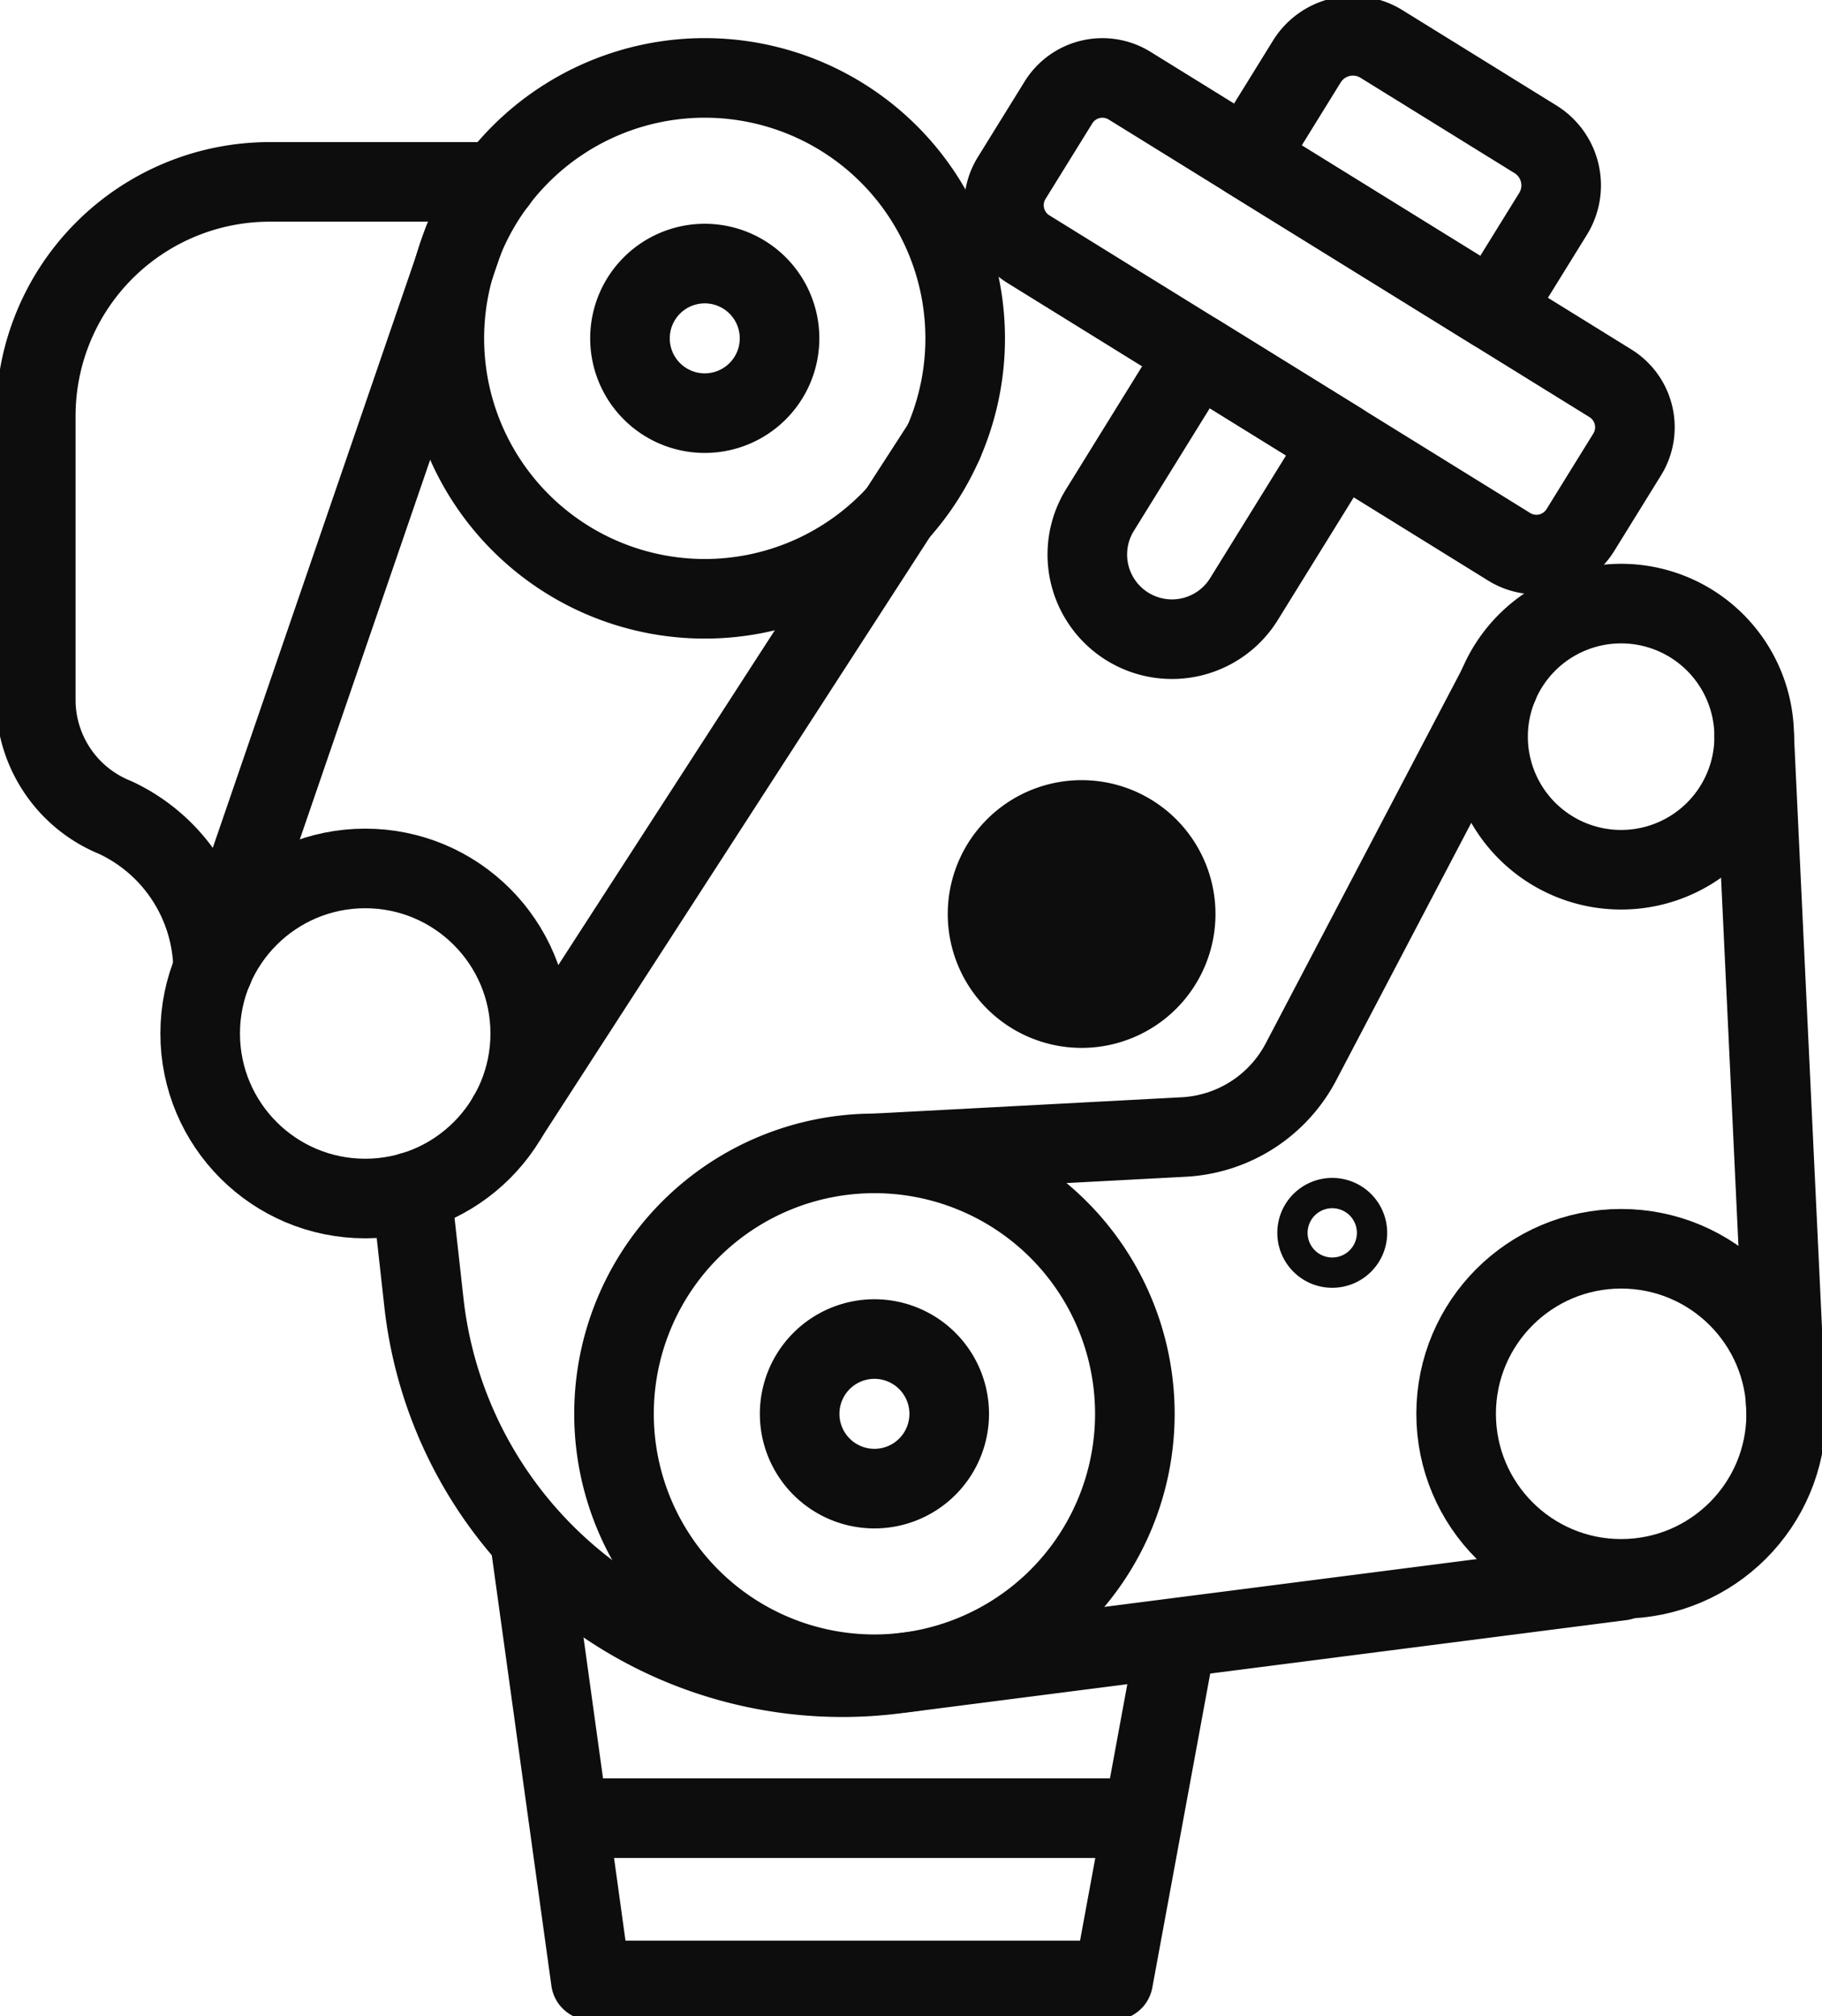
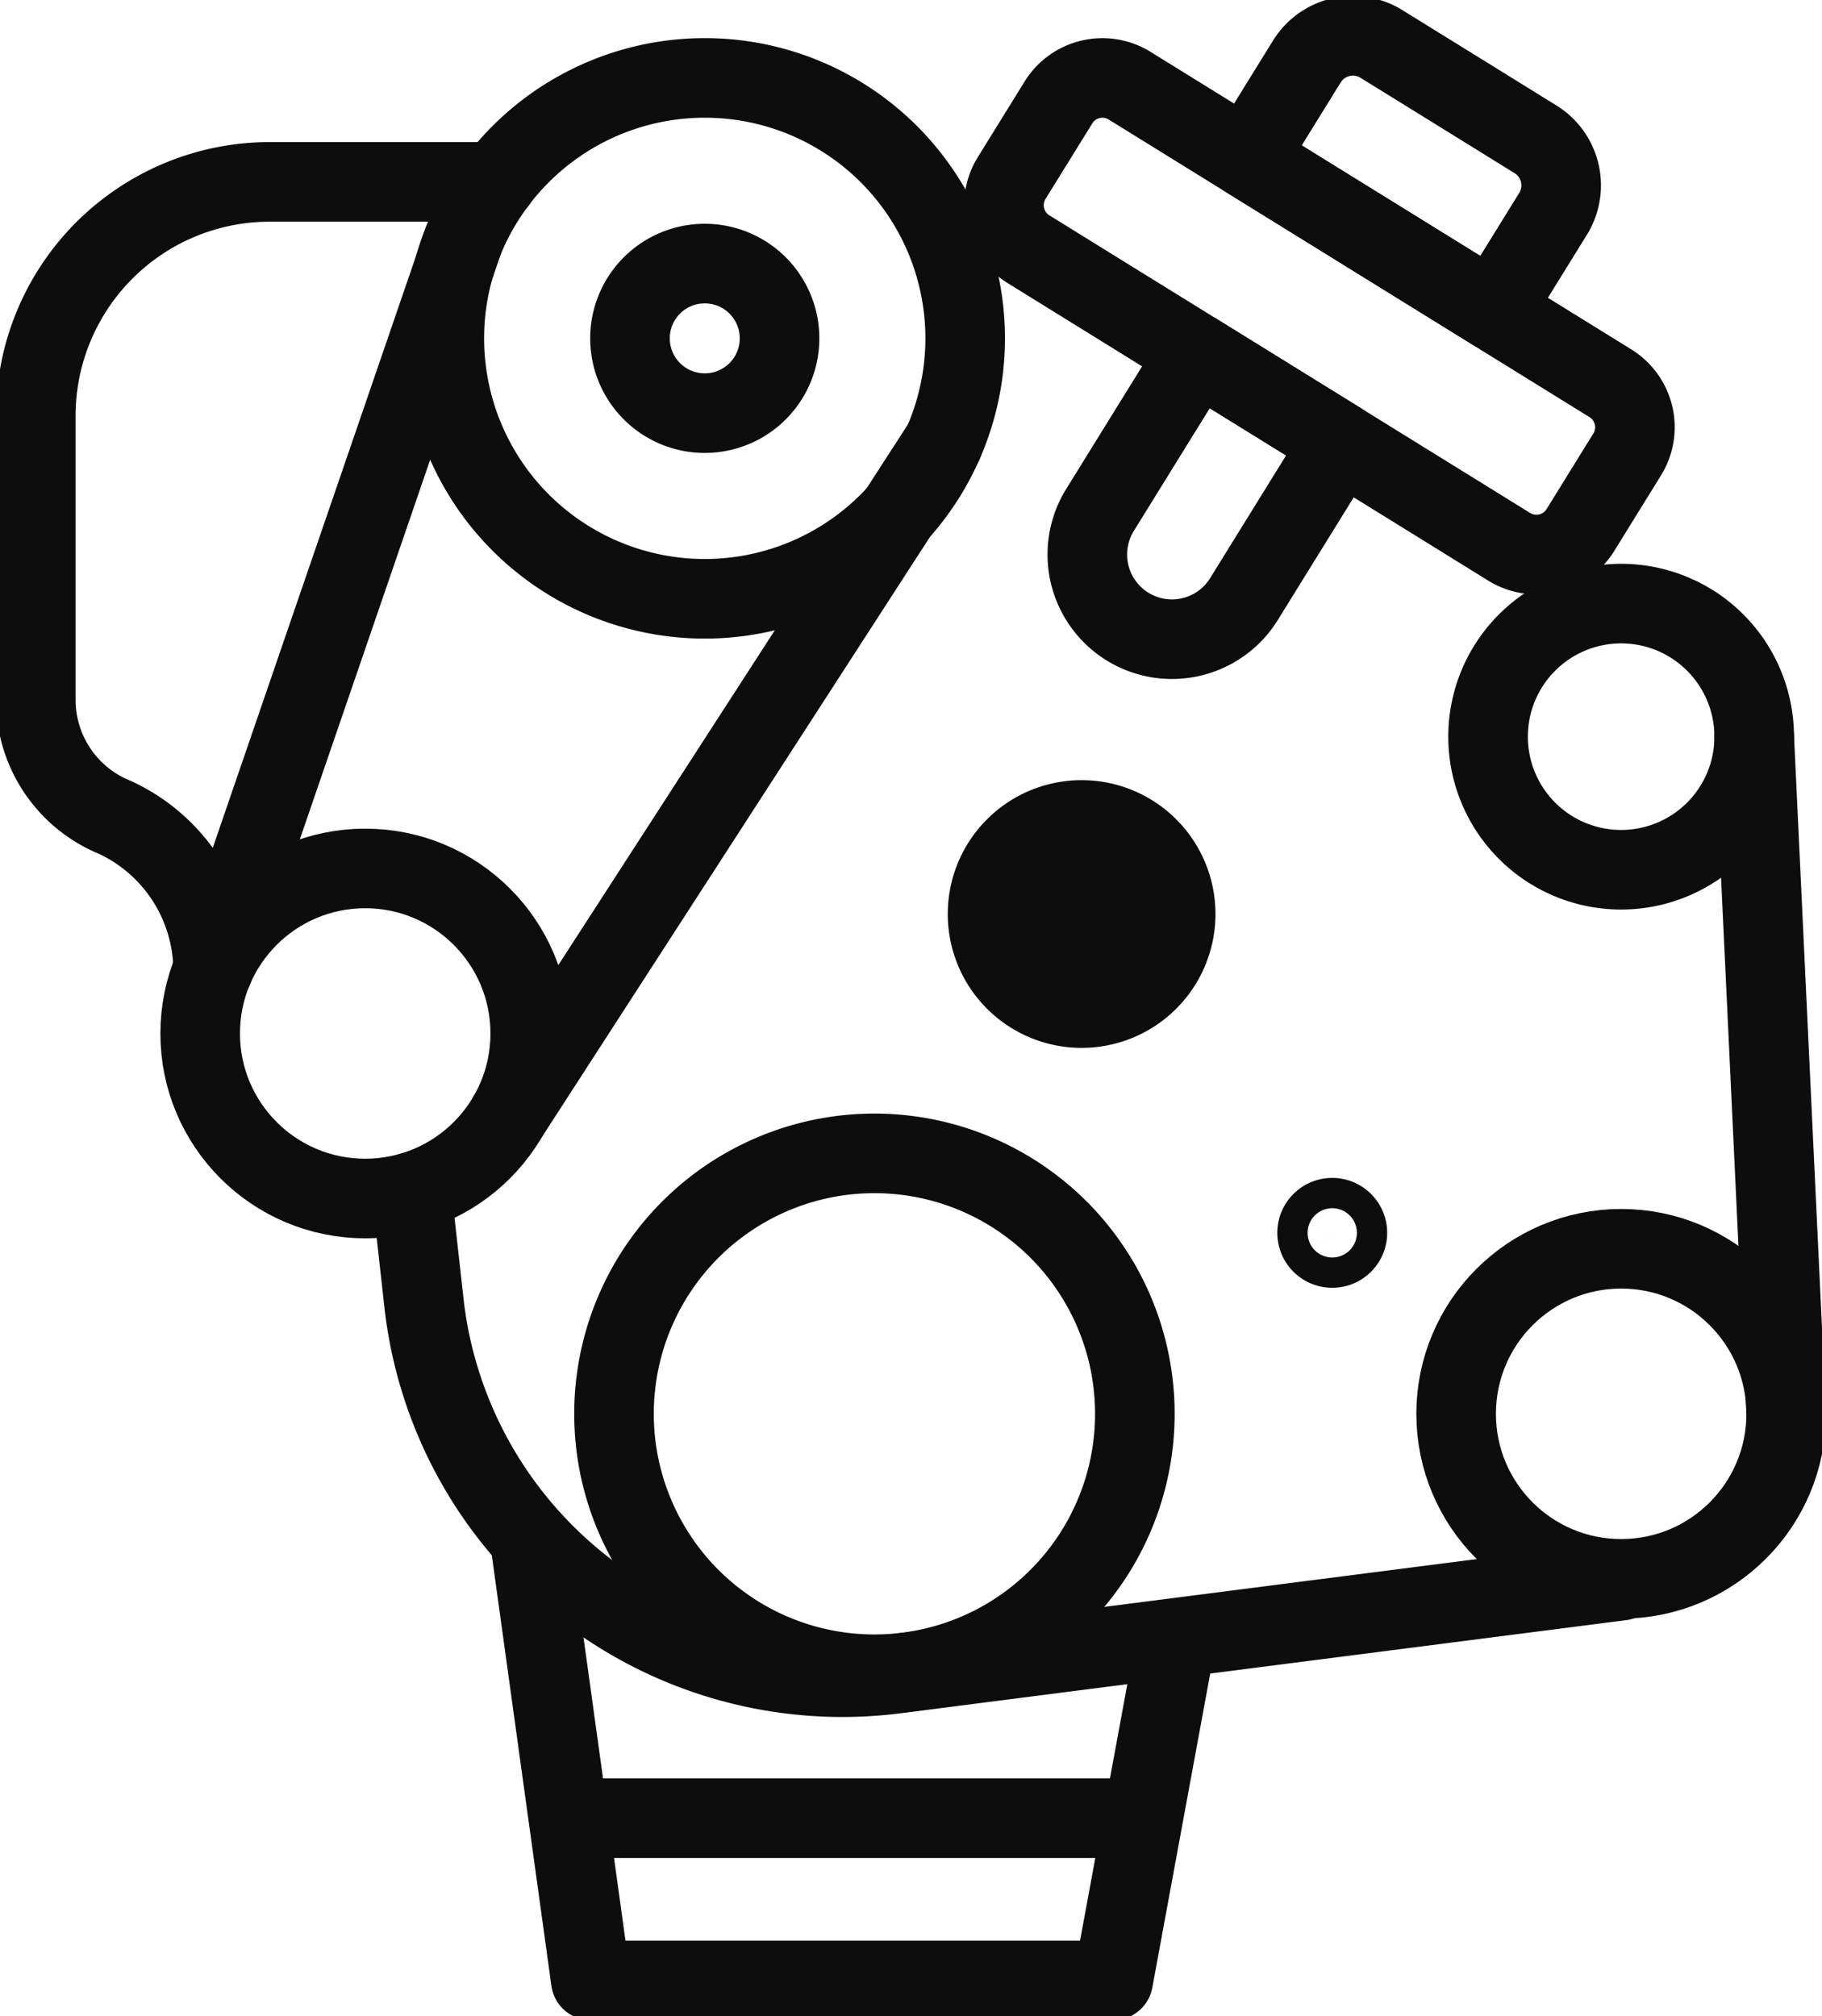
<svg xmlns="http://www.w3.org/2000/svg" id="Group_222" data-name="Group 222" width="68.683" height="76" viewBox="0 0 68.683 76">
  <defs>
    <clipPath id="clip-path">
      <rect id="Rectangle_171" data-name="Rectangle 171" width="68.683" height="76" fill="none" stroke="#0d0d0d" stroke-width="3" />
    </clipPath>
  </defs>
  <g id="Group_221" data-name="Group 221" clip-path="url(#clip-path)">
-     <path id="Path_316" data-name="Path 316" d="M116.762,192.252a9.817,9.817,0,1,1-9.817-9.817A9.817,9.817,0,0,1,116.762,192.252Z" transform="translate(-73.982 -138.96)" fill="none" stroke="#0d0d0d" stroke-linecap="round" stroke-linejoin="round" stroke-width="3" />
-     <path id="Path_317" data-name="Path 317" d="M132.133,214.621a2.819,2.819,0,1,1-2.819-2.819A2.819,2.819,0,0,1,132.133,214.621Z" transform="translate(-96.351 -161.328)" fill="none" stroke="#0d0d0d" stroke-linecap="round" stroke-linejoin="round" stroke-width="3" />
+     <path id="Path_316" data-name="Path 316" d="M116.762,192.252a9.817,9.817,0,1,1-9.817-9.817A9.817,9.817,0,0,1,116.762,192.252" transform="translate(-73.982 -138.96)" fill="none" stroke="#0d0d0d" stroke-linecap="round" stroke-linejoin="round" stroke-width="3" />
    <path id="Path_318" data-name="Path 318" d="M89.922,22.141a9.817,9.817,0,1,1-9.817-9.817A9.817,9.817,0,0,1,89.922,22.141Z" transform="translate(-53.538 -9.387)" fill="none" stroke="#0d0d0d" stroke-linecap="round" stroke-linejoin="round" stroke-width="3" />
    <path id="Path_319" data-name="Path 319" d="M105.293,44.51a2.819,2.819,0,1,1-2.819-2.819A2.819,2.819,0,0,1,105.293,44.51Z" transform="translate(-75.907 -31.756)" fill="none" stroke="#0d0d0d" stroke-linecap="round" stroke-linejoin="round" stroke-width="3" />
    <circle id="Ellipse_41" data-name="Ellipse 41" cx="6.221" cy="6.221" r="6.221" transform="translate(7.546 32.735)" fill="none" stroke="#0d0d0d" stroke-linecap="round" stroke-linejoin="round" stroke-width="3" />
    <path id="Path_320" data-name="Path 320" d="M57.77,163.47Z" transform="translate(-44.003 -124.514)" fill="none" stroke="#0d0d0d" stroke-linecap="round" stroke-linejoin="round" stroke-width="3" />
    <circle id="Ellipse_42" data-name="Ellipse 42" cx="6.221" cy="6.221" r="6.221" transform="translate(54.891 47.071)" fill="none" stroke="#0d0d0d" stroke-linecap="round" stroke-linejoin="round" stroke-width="3" />
    <path id="Path_321" data-name="Path 321" d="M256.445,223.63Z" transform="translate(-195.333 -170.338)" fill="none" stroke="#0d0d0d" stroke-linecap="round" stroke-linejoin="round" stroke-width="3" />
    <path id="Path_322" data-name="Path 322" d="M245.428,100.49a5.016,5.016,0,1,1-5.016-5.016A5.016,5.016,0,0,1,245.428,100.49Z" transform="translate(-179.301 -72.722)" fill="none" stroke="#0d0d0d" stroke-linecap="round" stroke-linejoin="round" stroke-width="3" />
    <path id="Path_323" data-name="Path 323" d="M256.445,116.521Z" transform="translate(-195.333 -88.753)" fill="none" stroke="#0d0d0d" stroke-linecap="round" stroke-linejoin="round" stroke-width="3" />
-     <path id="Path_324" data-name="Path 324" d="M138.324,126.083l11.66-.618a5.308,5.308,0,0,0,4.42-2.835l7.437-14.178" transform="translate(-105.361 -82.607)" fill="none" stroke="#0d0d0d" stroke-linecap="round" stroke-linejoin="round" stroke-width="3" />
    <line id="Line_76" data-name="Line 76" x2="1.206" y2="25.525" transform="translate(66.128 27.768)" fill="none" stroke="#0d0d0d" stroke-linecap="round" stroke-linejoin="round" stroke-width="3" />
    <path id="Path_325" data-name="Path 325" d="M110.706,203.175l-27.371,3.513A15.871,15.871,0,0,1,65.57,192.655l-.46-4.137" transform="translate(-49.594 -143.593)" fill="none" stroke="#0d0d0d" stroke-linecap="round" stroke-linejoin="round" stroke-width="3" />
    <path id="Path_326" data-name="Path 326" d="M170.527,137.253a3.546,3.546,0,1,1-3.546-3.546,3.546,3.546,0,0,1,3.546,3.546" transform="translate(-126.208 -102.8)" fill="#0d0d0d" stroke="#0d0d0d" stroke-width="3" />
    <path id="Path_327" data-name="Path 327" d="M209.487,193.182a.571.571,0,1,1-.571-.571A.571.571,0,0,1,209.487,193.182Z" transform="translate(-158.695 -146.711)" fill="none" stroke="#0d0d0d" stroke-linecap="round" stroke-linejoin="round" stroke-width="3" />
    <path id="Path_328" data-name="Path 328" d="M12.346,58.447a6.385,6.385,0,0,0-3.694-5.721,4.786,4.786,0,0,1-2.991-4.363V37.589a8.821,8.821,0,0,1,8.821-8.821h8.556" transform="translate(-4.312 -21.912)" fill="none" stroke="#0d0d0d" stroke-linecap="round" stroke-linejoin="round" stroke-width="3" />
    <line id="Line_77" data-name="Line 77" x1="9.437" y2="27.48" transform="translate(8.035 9.055)" fill="none" stroke="#0d0d0d" stroke-linecap="round" stroke-linejoin="round" stroke-width="3" />
    <line id="Line_78" data-name="Line 78" x1="16.412" y2="25.38" transform="translate(19.143 16.704)" fill="none" stroke="#0d0d0d" stroke-linecap="round" stroke-linejoin="round" stroke-width="3" />
    <path id="Path_329" data-name="Path 329" d="M177.859,30,159.734,18.78A1.948,1.948,0,0,1,159.1,16.1l1.765-2.851a1.948,1.948,0,0,1,2.682-.632l18.125,11.217a1.949,1.949,0,0,1,.632,2.682l-1.764,2.851A1.949,1.949,0,0,1,177.859,30Z" transform="translate(-120.965 -9.387)" fill="none" stroke="#0d0d0d" stroke-linecap="round" stroke-linejoin="round" stroke-width="3" />
    <path id="Path_330" data-name="Path 330" d="M206.535,16.021l-9.28-5.743,2.258-3.649a2.041,2.041,0,0,1,2.81-.661l5.808,3.595a2.041,2.041,0,0,1,.662,2.81Z" transform="translate(-150.248 -4.312)" fill="none" stroke="#0d0d0d" stroke-linecap="round" stroke-linejoin="round" stroke-width="3" />
    <path id="Path_331" data-name="Path 331" d="M176.127,55.906l5.427,3.359-3.652,5.9a3.191,3.191,0,1,1-5.427-3.359Z" transform="translate(-131.009 -42.583)" fill="none" stroke="#0d0d0d" stroke-linecap="round" stroke-linejoin="round" stroke-width="3" />
    <path id="Path_332" data-name="Path 332" d="M185.674,87.257Z" transform="translate(-141.427 -66.463)" fill="none" stroke="#0d0d0d" stroke-linecap="round" stroke-linejoin="round" stroke-width="3" />
    <path id="Path_333" data-name="Path 333" d="M108.167,247.969l-2.316,12.563H86.16l-2.284-16.5" transform="translate(-63.888 -185.882)" fill="none" stroke="#0d0d0d" stroke-linecap="round" stroke-linejoin="round" stroke-width="3" />
    <line id="Line_79" data-name="Line 79" x2="20.211" transform="translate(21.907 68.534)" fill="none" stroke="#0d0d0d" stroke-linecap="round" stroke-linejoin="round" stroke-width="3" />
  </g>
</svg>